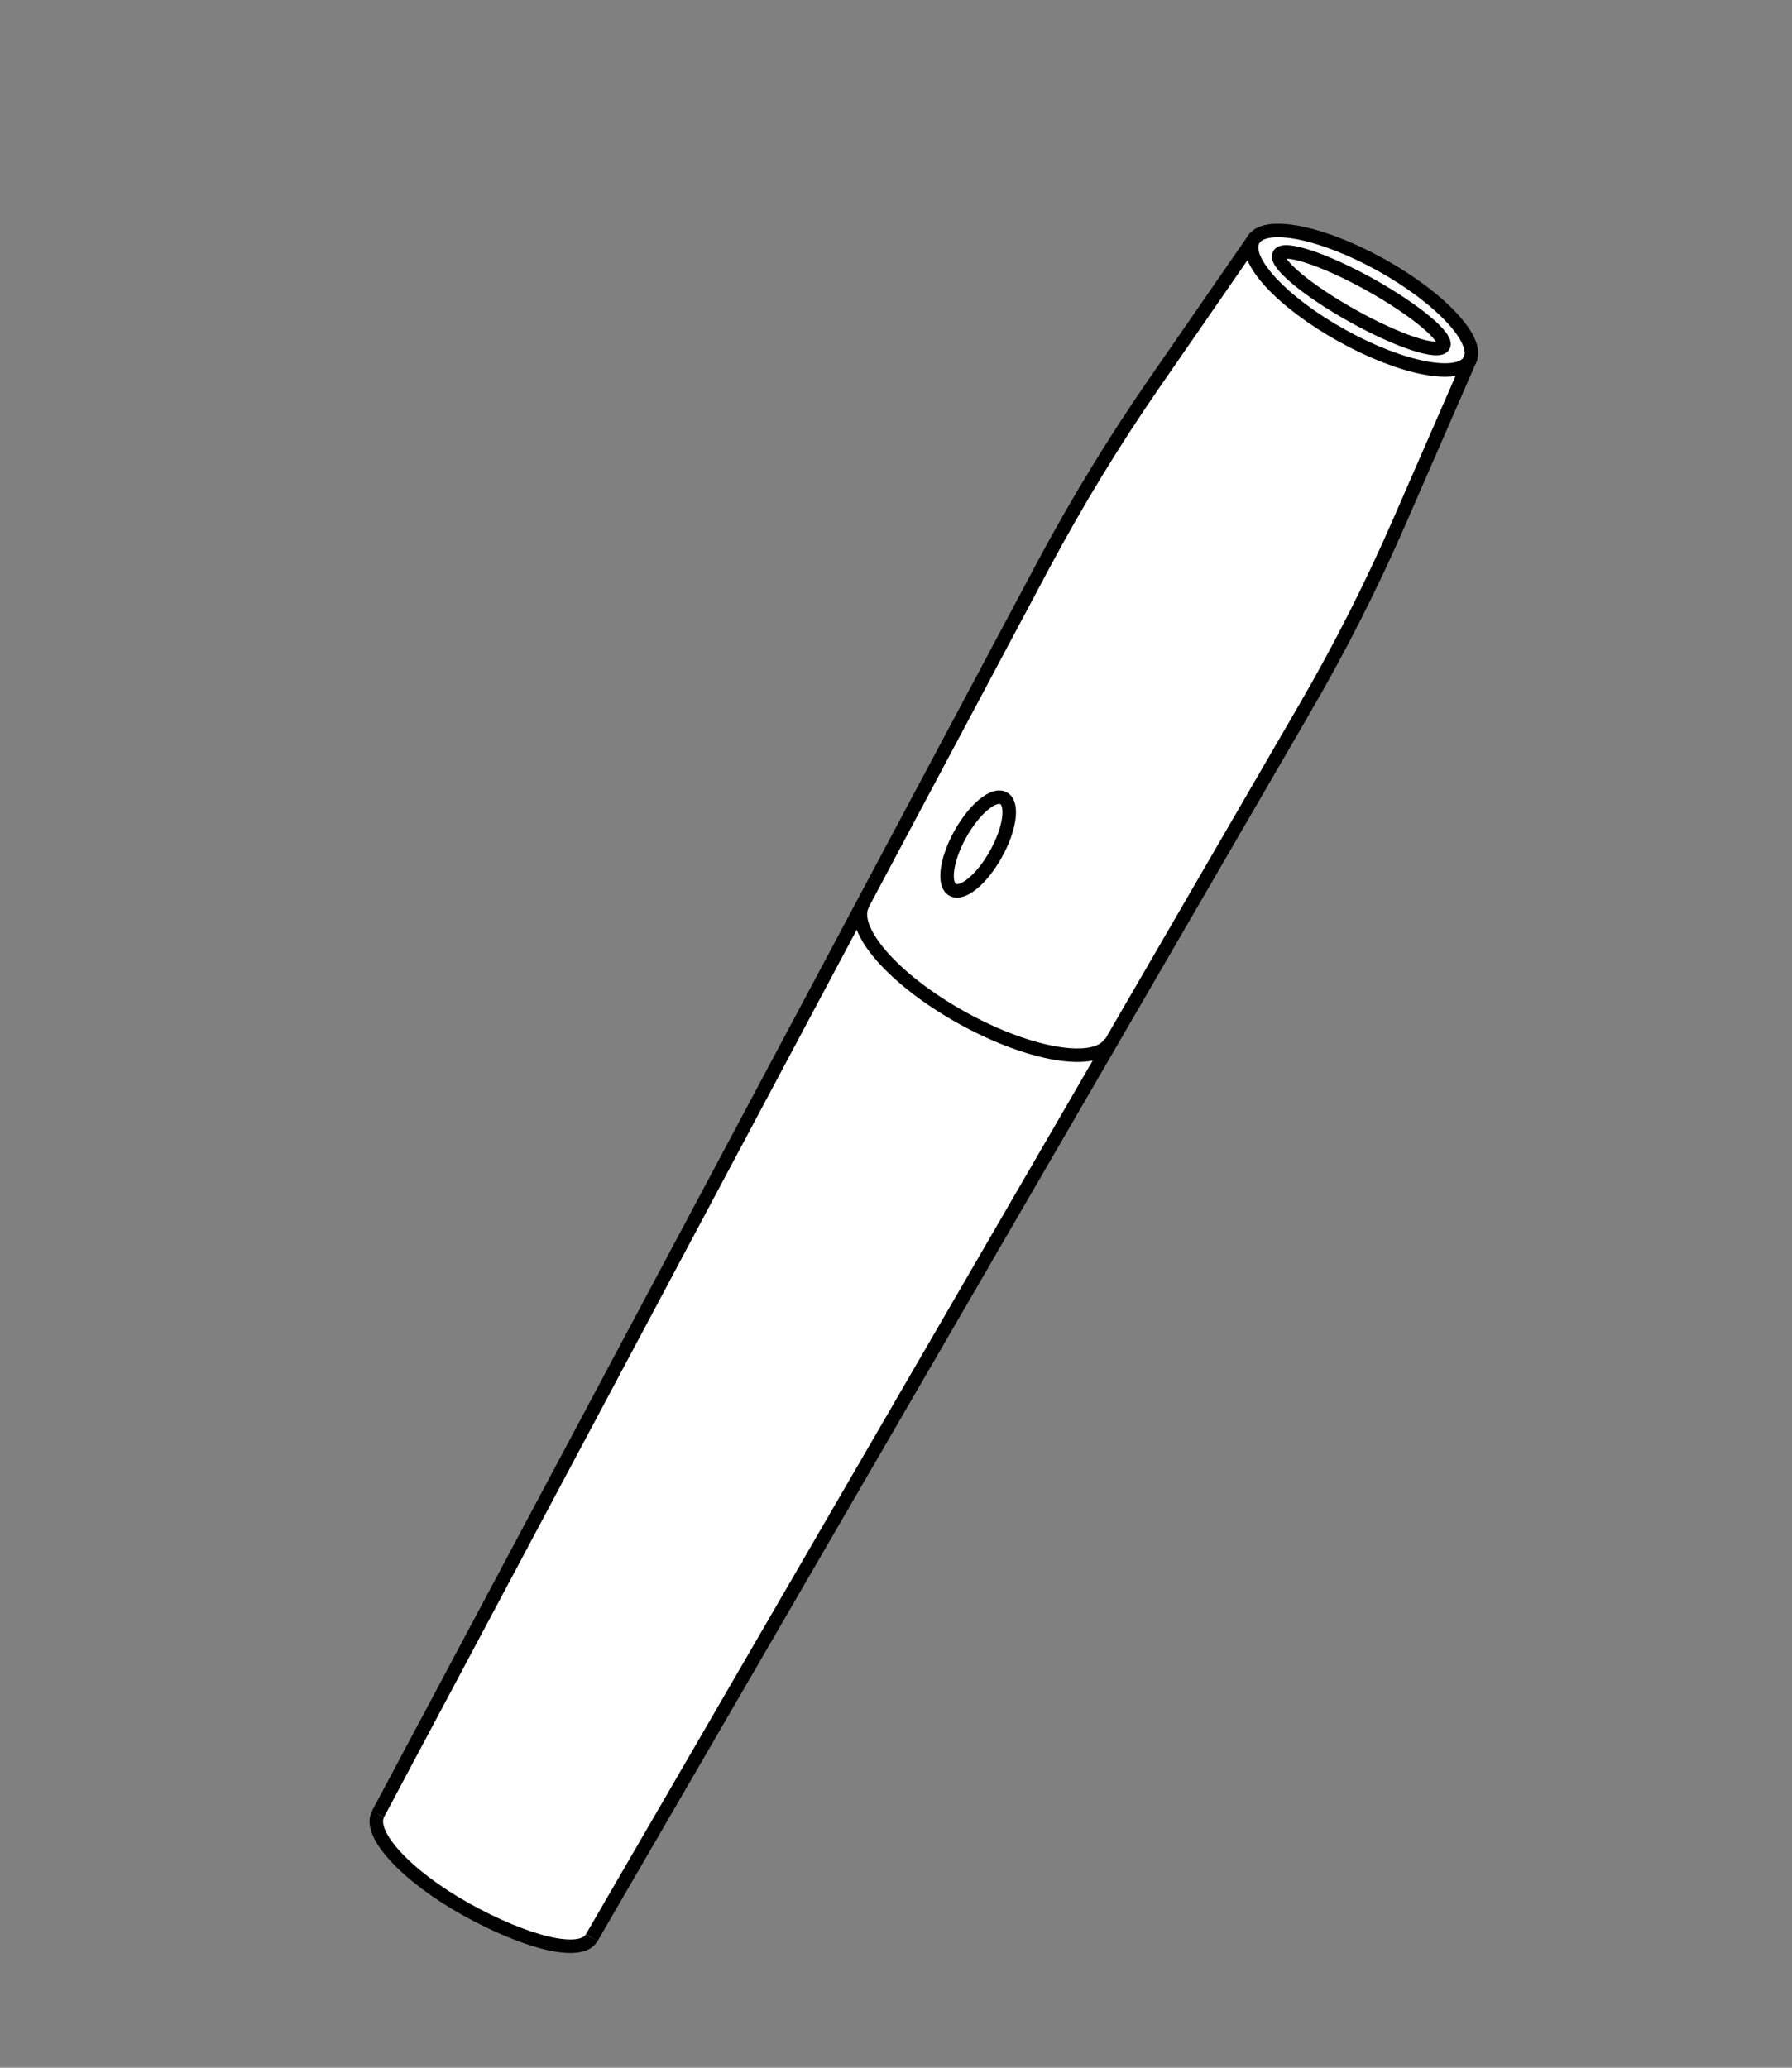
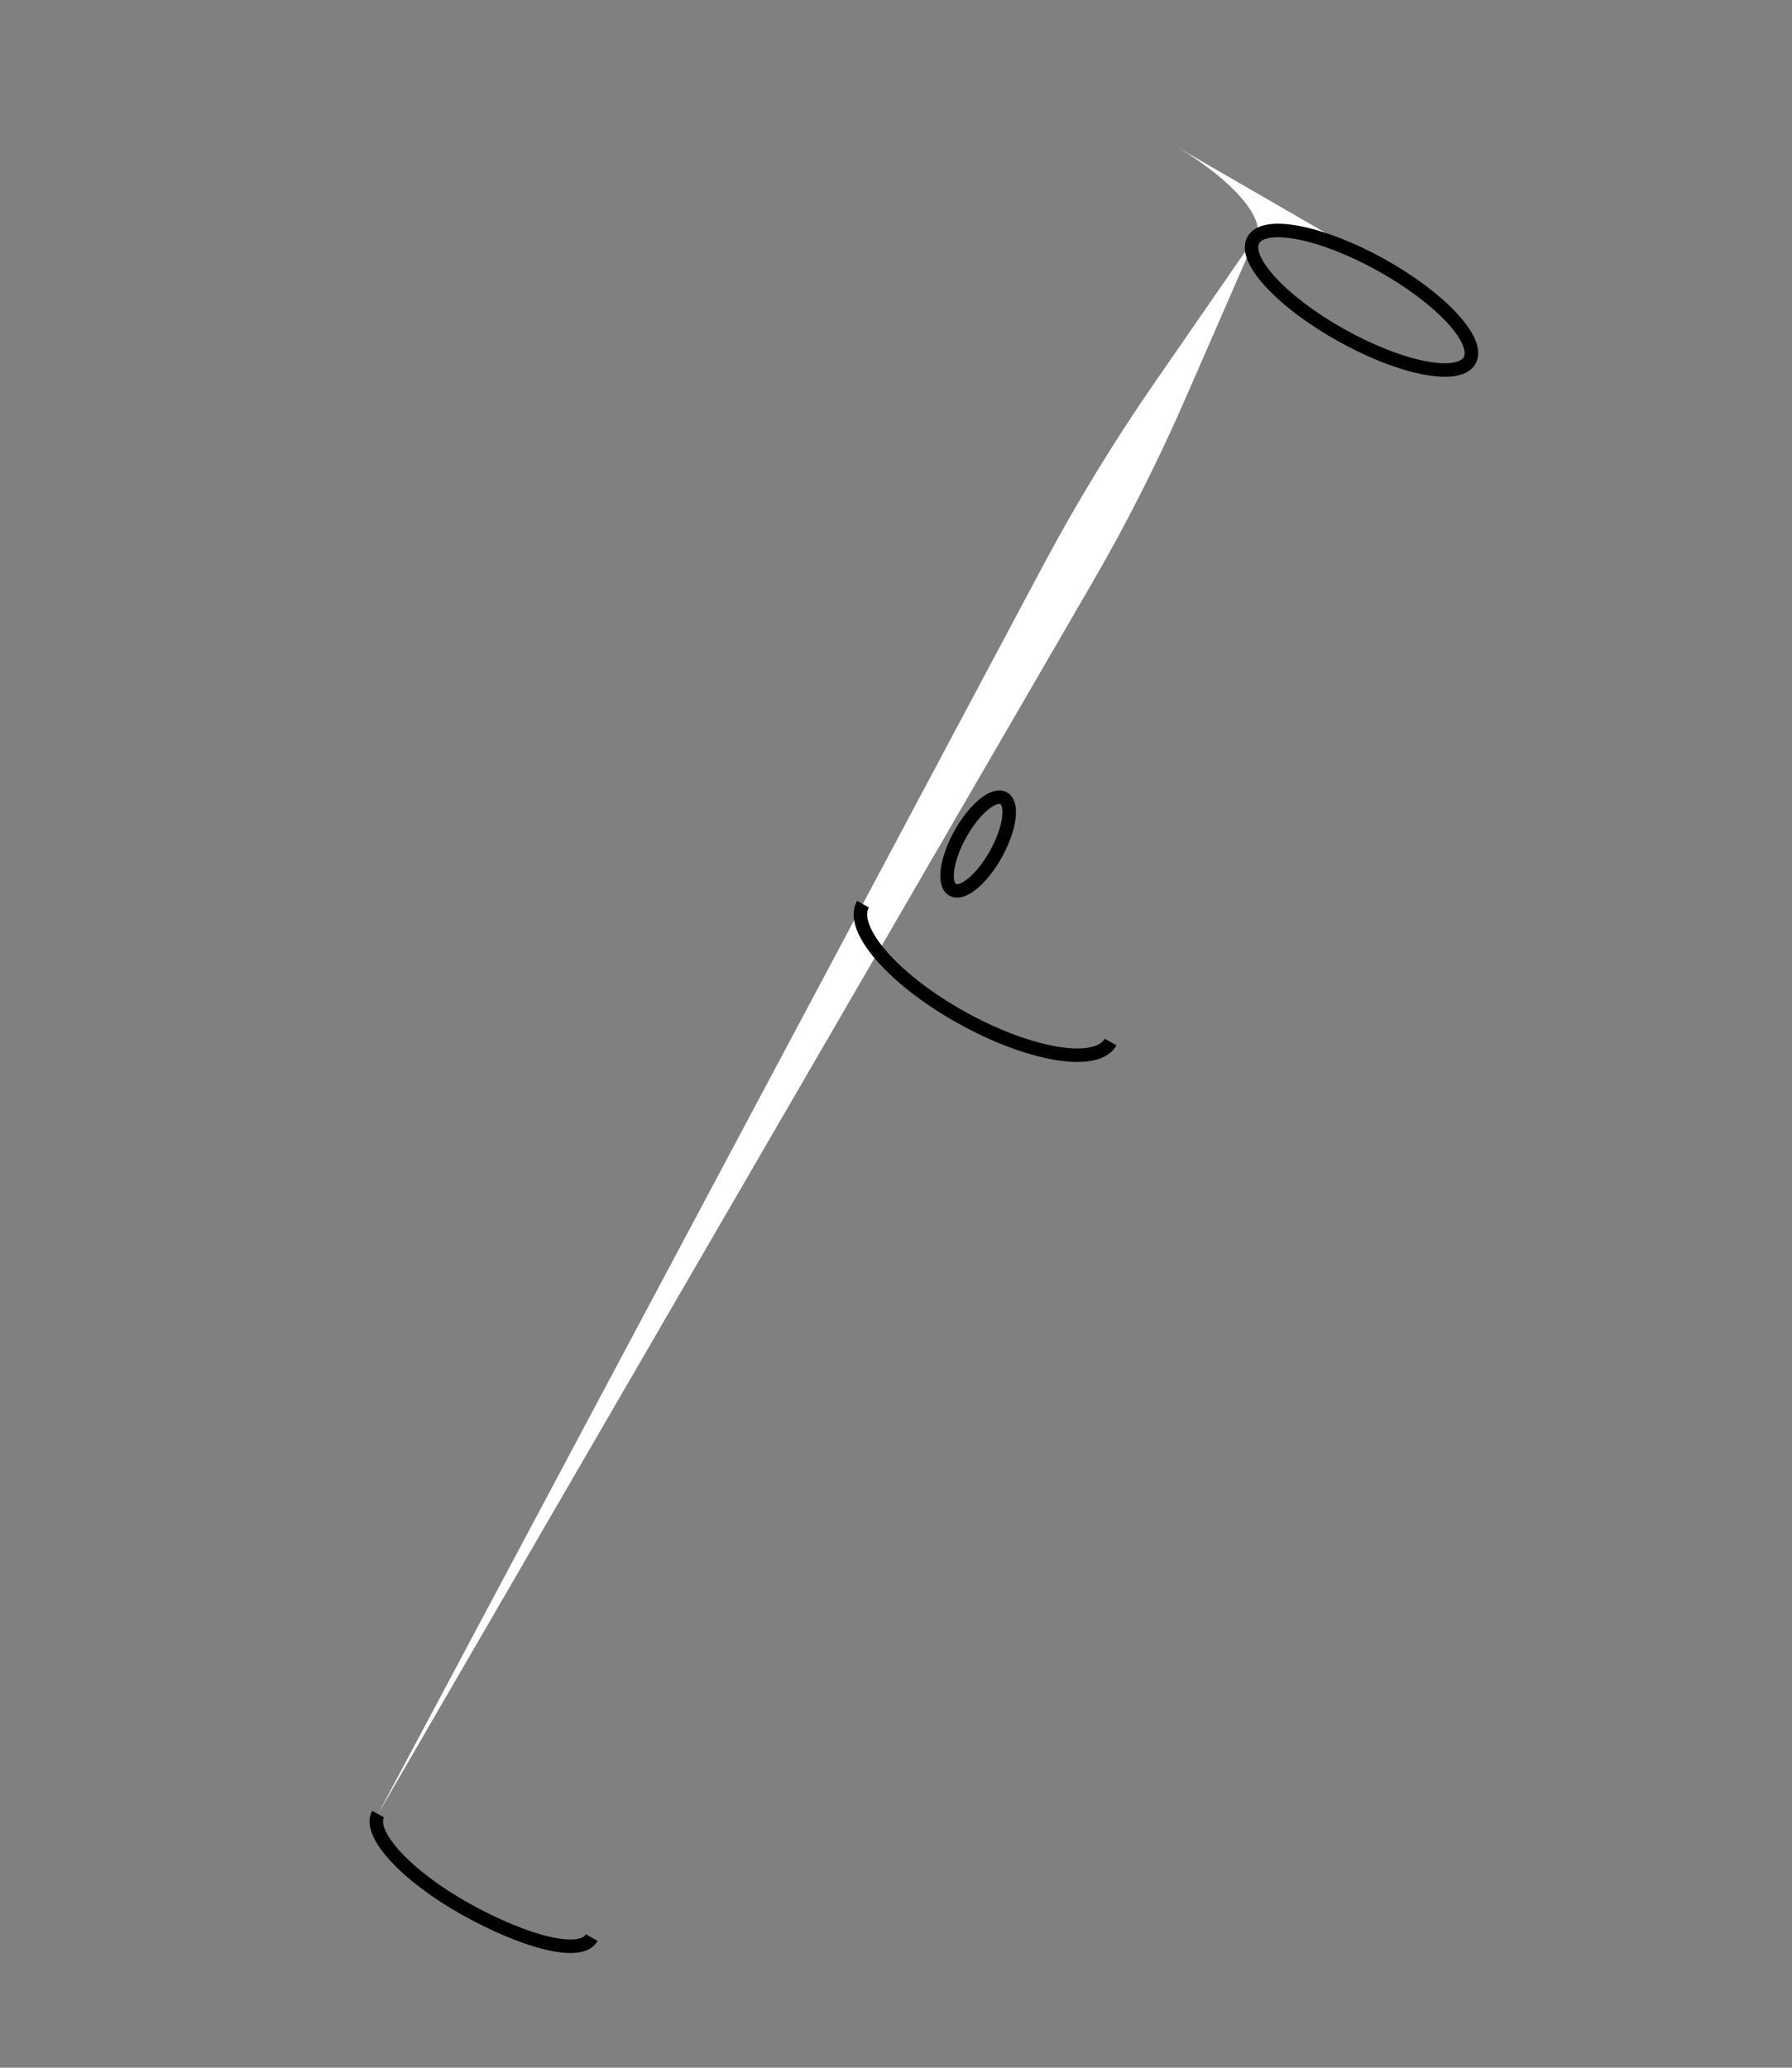
<svg xmlns="http://www.w3.org/2000/svg" id="Capa_1" version="1.1" viewBox="0 0 130 150">
  <rect x="0" y="0" width="130" height="150" fill="#808080" stroke="none" />
  <defs>
    <style>
      .st0 {
        stroke-miterlimit: 10;
        stroke-width: .98px;
      }

      .st0, .st1 {
        fill: none;
        stroke: #000;
      }

      .st1 {
        stroke-miterlimit: 10;
        stroke-width: .98px;
      }

      .st2 {
        fill: #fff;
      }
    </style>
  </defs>
-   <path class="st2" d="M100.19,19.22c-4.24-2.36-8.29-3.17-9.21-1.89l.06-.1-7.41,10.72c-2.87,4.16-5.49,8.47-7.88,12.93l-48.33,90.72c-.79,1.42,2.07,4.51,6.38,6.91,4.32,2.4,8.33,3.45,9.12,2.05l51.75-89.21c2.54-4.37,4.82-8.88,6.84-13.51l5.09-11.67s.01-.01.02-.02c.02-.04.03-.08.04-.12l.06-.14-.03.05c.44-1.49-2.36-4.42-6.5-6.72Z" />
+   <path class="st2" d="M100.19,19.22c-4.24-2.36-8.29-3.17-9.21-1.89l.06-.1-7.41,10.72c-2.87,4.16-5.49,8.47-7.88,12.93l-48.33,90.72l51.75-89.21c2.54-4.37,4.82-8.88,6.84-13.51l5.09-11.67s.01-.01.02-.02c.02-.04.03-.08.04-.12l.06-.14-.03.05c.44-1.49-2.36-4.42-6.5-6.72Z" />
  <g>
    <path class="st0" d="M62.6,65.59c-1,1.79,2.21,5.48,7.18,8.24,4.97,2.76,9.8,3.55,10.79,1.76" />
    <ellipse class="st1" cx="98.77" cy="21.79" rx="2.93" ry="8.98" transform="translate(31.72 97.51) rotate(-60.92)" />
-     <path class="st0" d="M99.39,20.65c-3.29-1.83-6.25-2.81-6.6-2.19s2.04,2.61,5.33,4.45,6.25,2.81,6.6,2.19-2.04-2.61-5.33-4.45Z" />
    <ellipse class="st1" cx="70.96" cy="61.24" rx="3.8" ry="1.48" transform="translate(-17.05 93.48) rotate(-60.92)" />
    <path class="st0" d="M27.43,131.6c-.79,1.42,2.07,4.51,6.38,6.91,4.32,2.4,8.33,3.45,9.12,2.05" />
-     <path class="st0" d="M91.04,17.23l-7.41,10.72c-2.87,4.16-5.49,8.47-7.88,12.93l-48.33,90.72" />
-     <path class="st0" d="M42.93,140.56l51.75-89.21c2.54-4.37,4.82-8.88,6.84-13.51l5.21-11.95" />
  </g>
</svg>